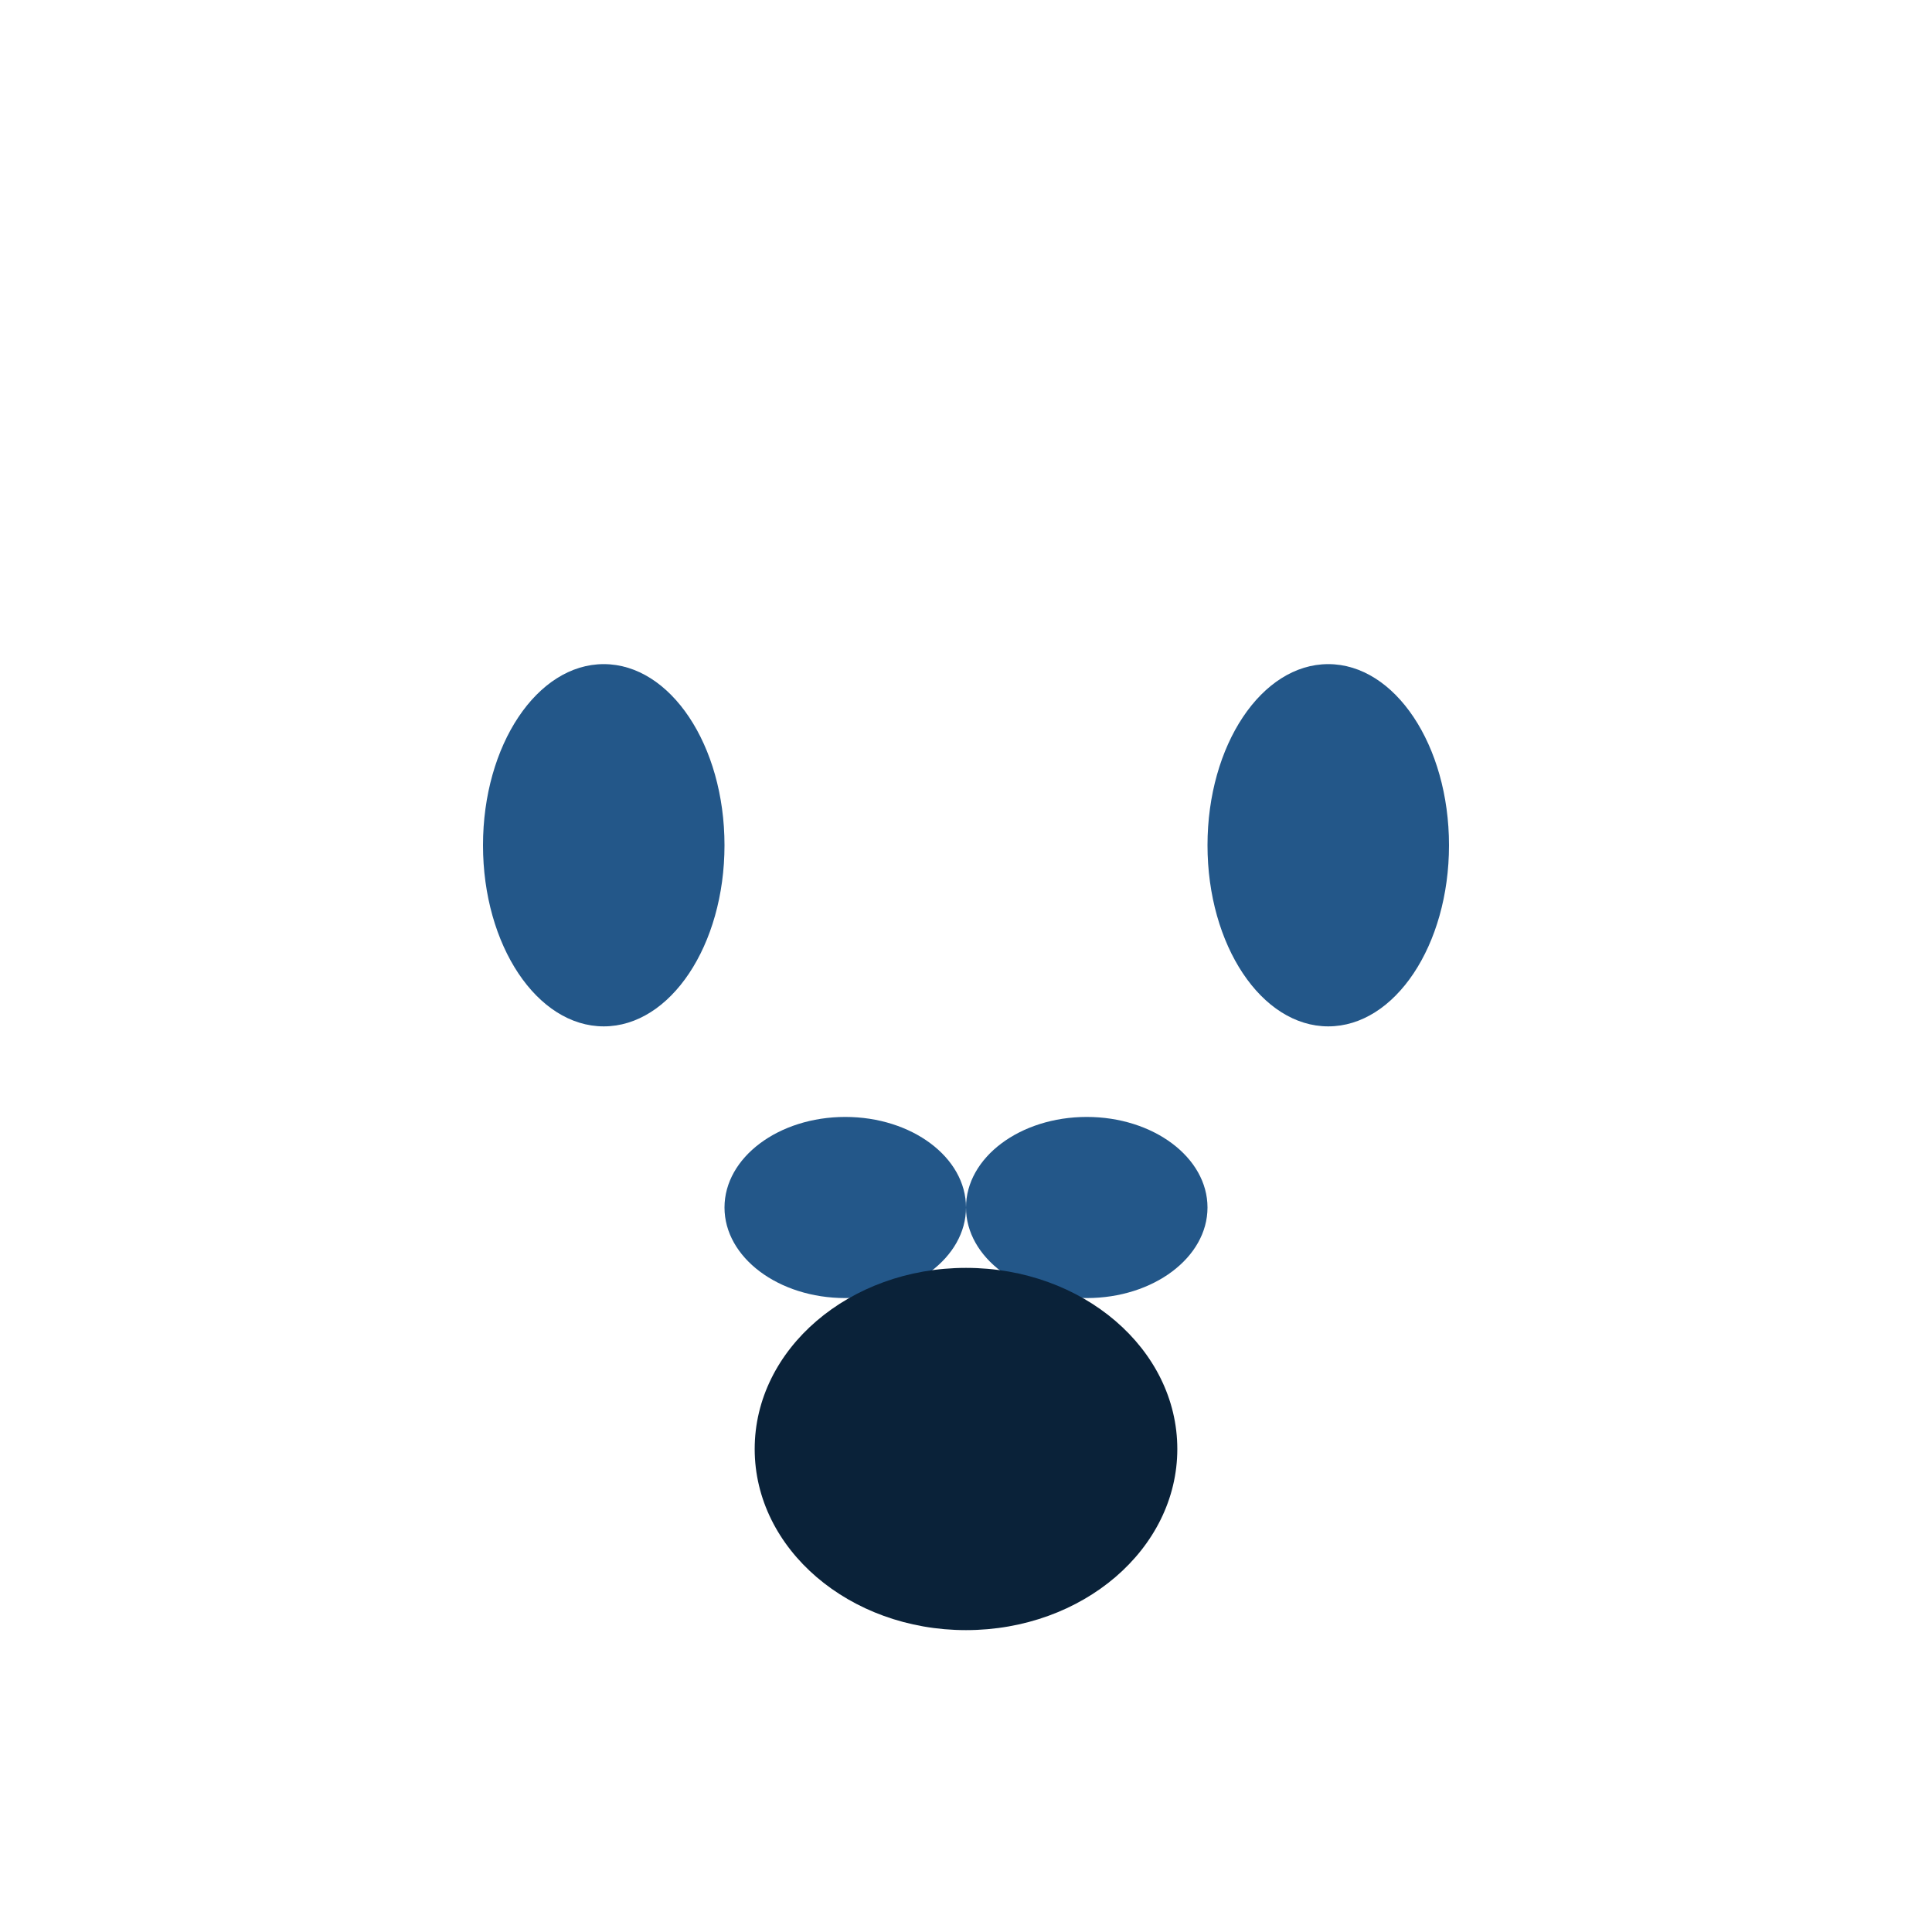
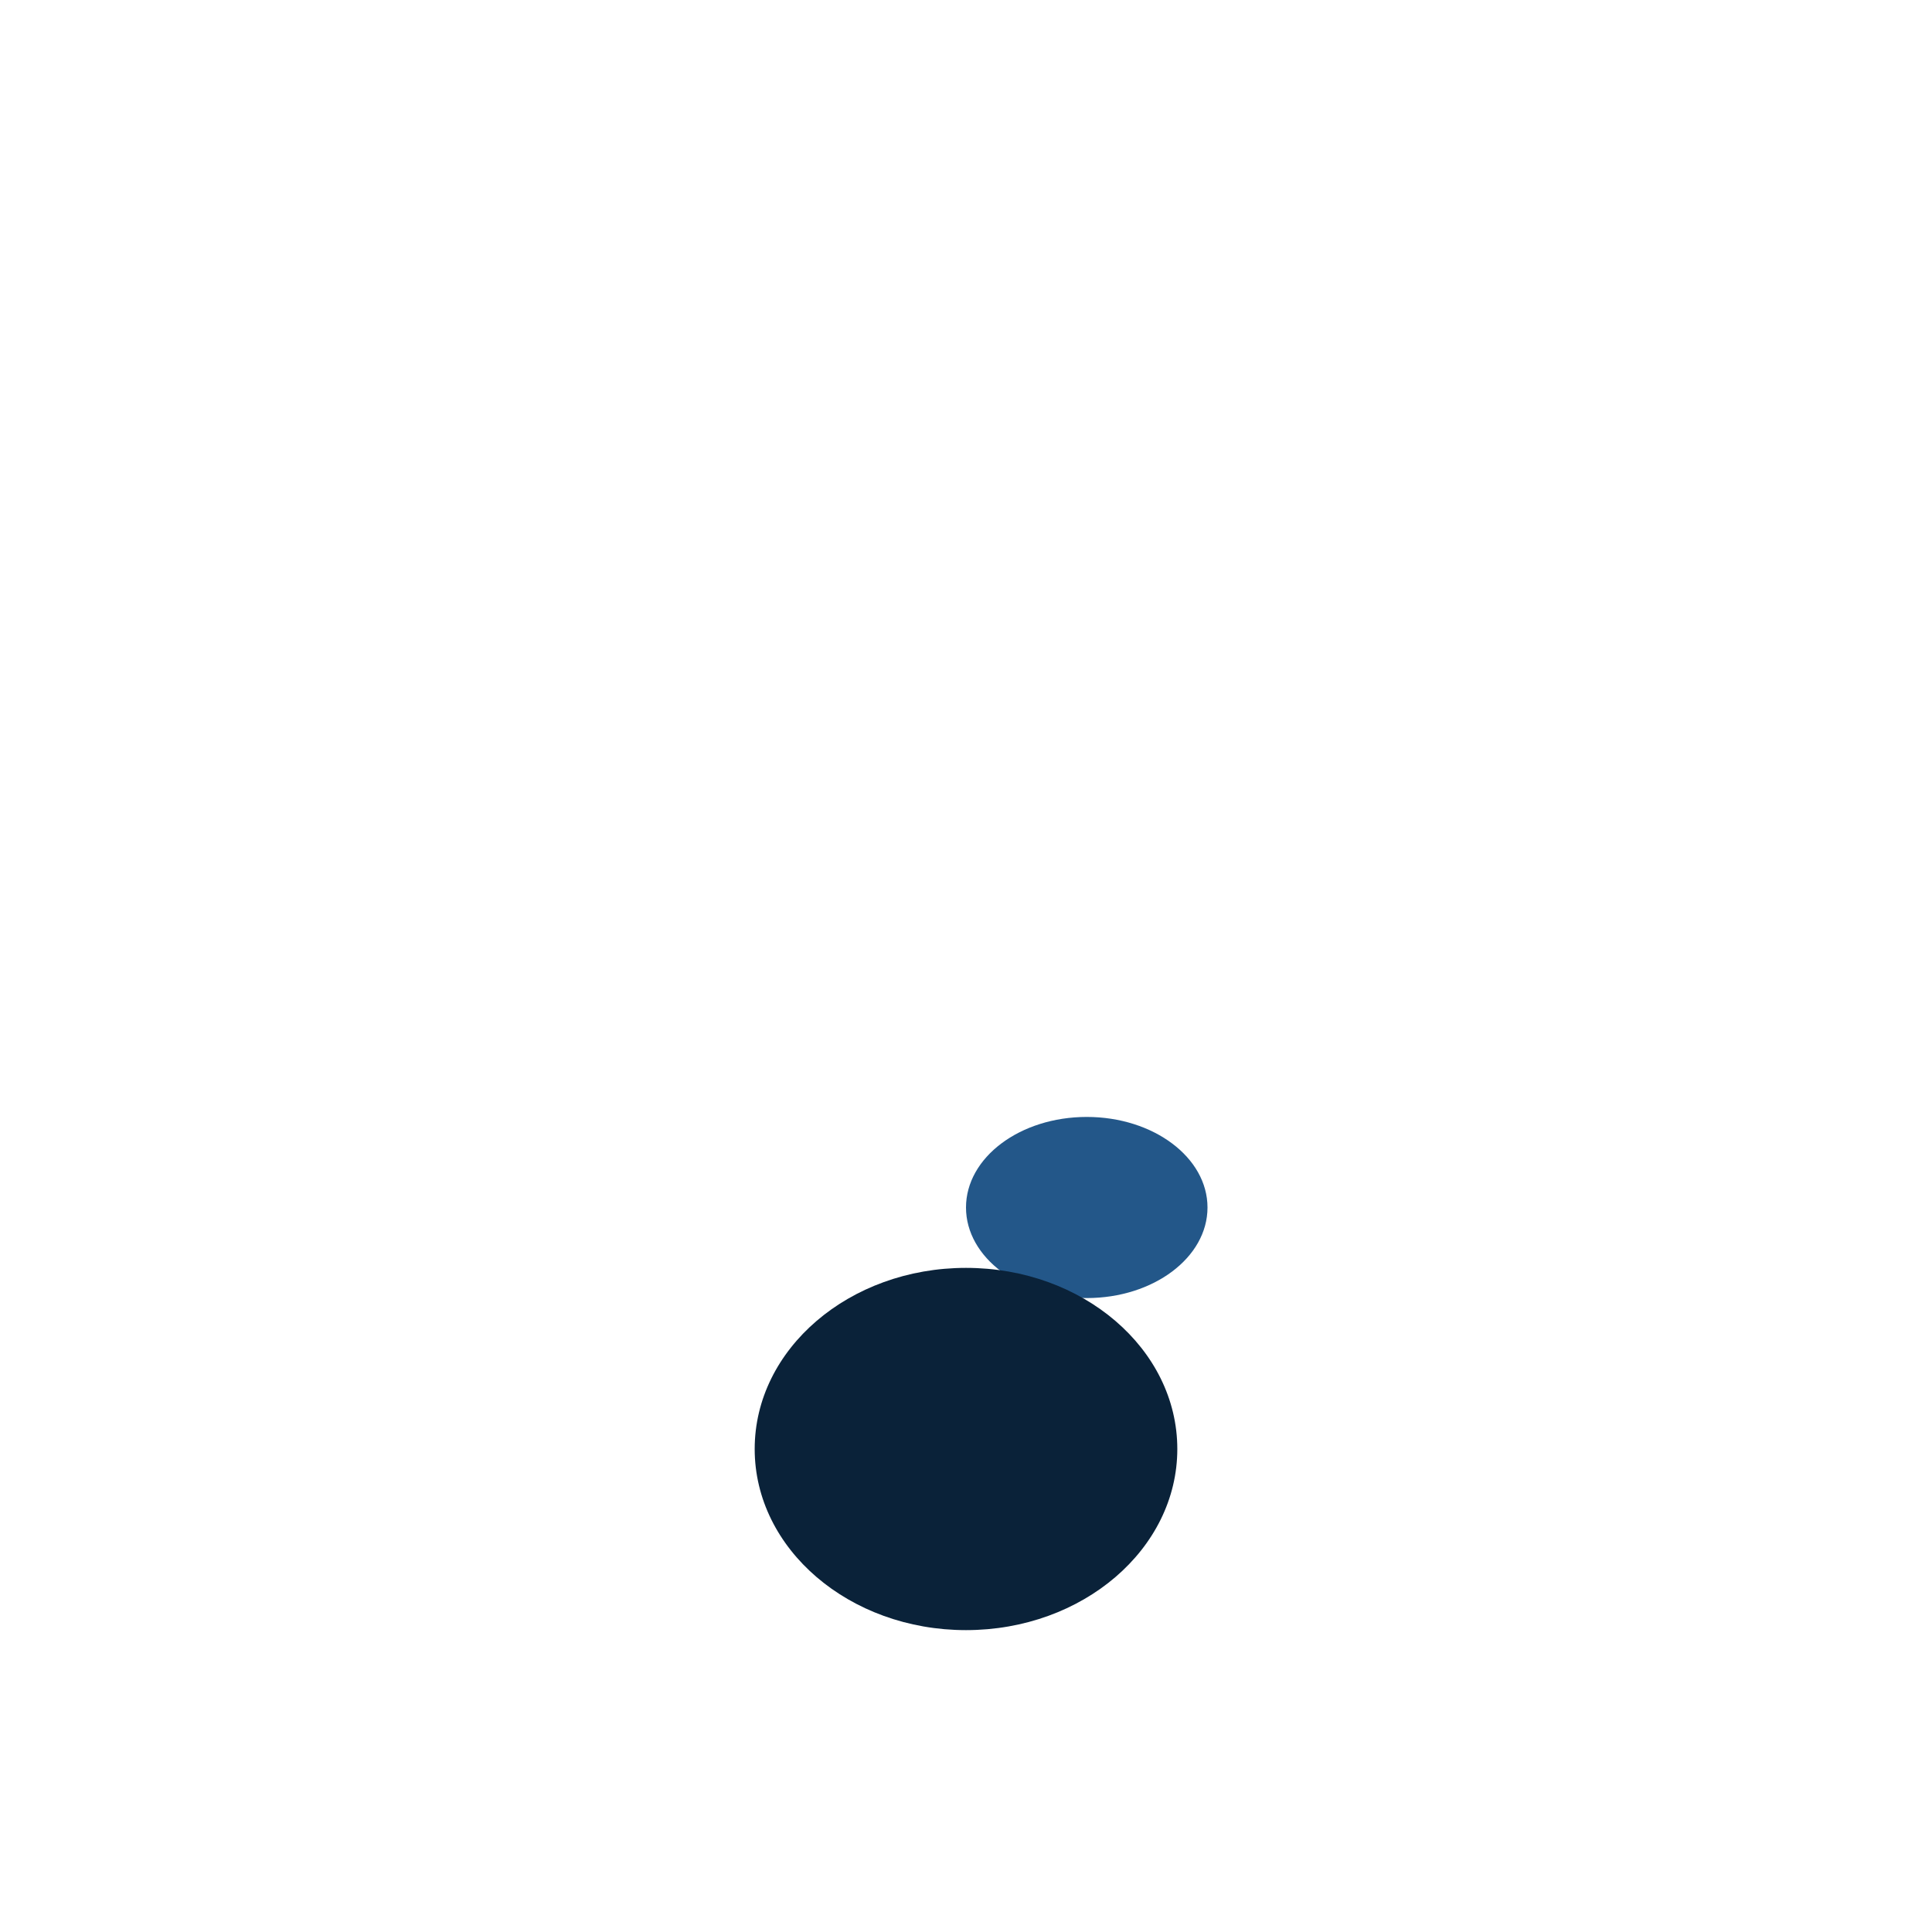
<svg xmlns="http://www.w3.org/2000/svg" width="32" height="32" viewBox="0 0 32 32">
-   <ellipse cx="10" cy="14" rx="2" ry="3" fill="#235789" />
-   <ellipse cx="22" cy="14" rx="2" ry="3" fill="#235789" />
-   <ellipse cx="14" cy="20" rx="2" ry="1.5" fill="#235789" />
  <ellipse cx="18" cy="20" rx="2" ry="1.5" fill="#235789" />
  <ellipse cx="16" cy="24" rx="3.5" ry="3" fill="#0A2239" />
</svg>